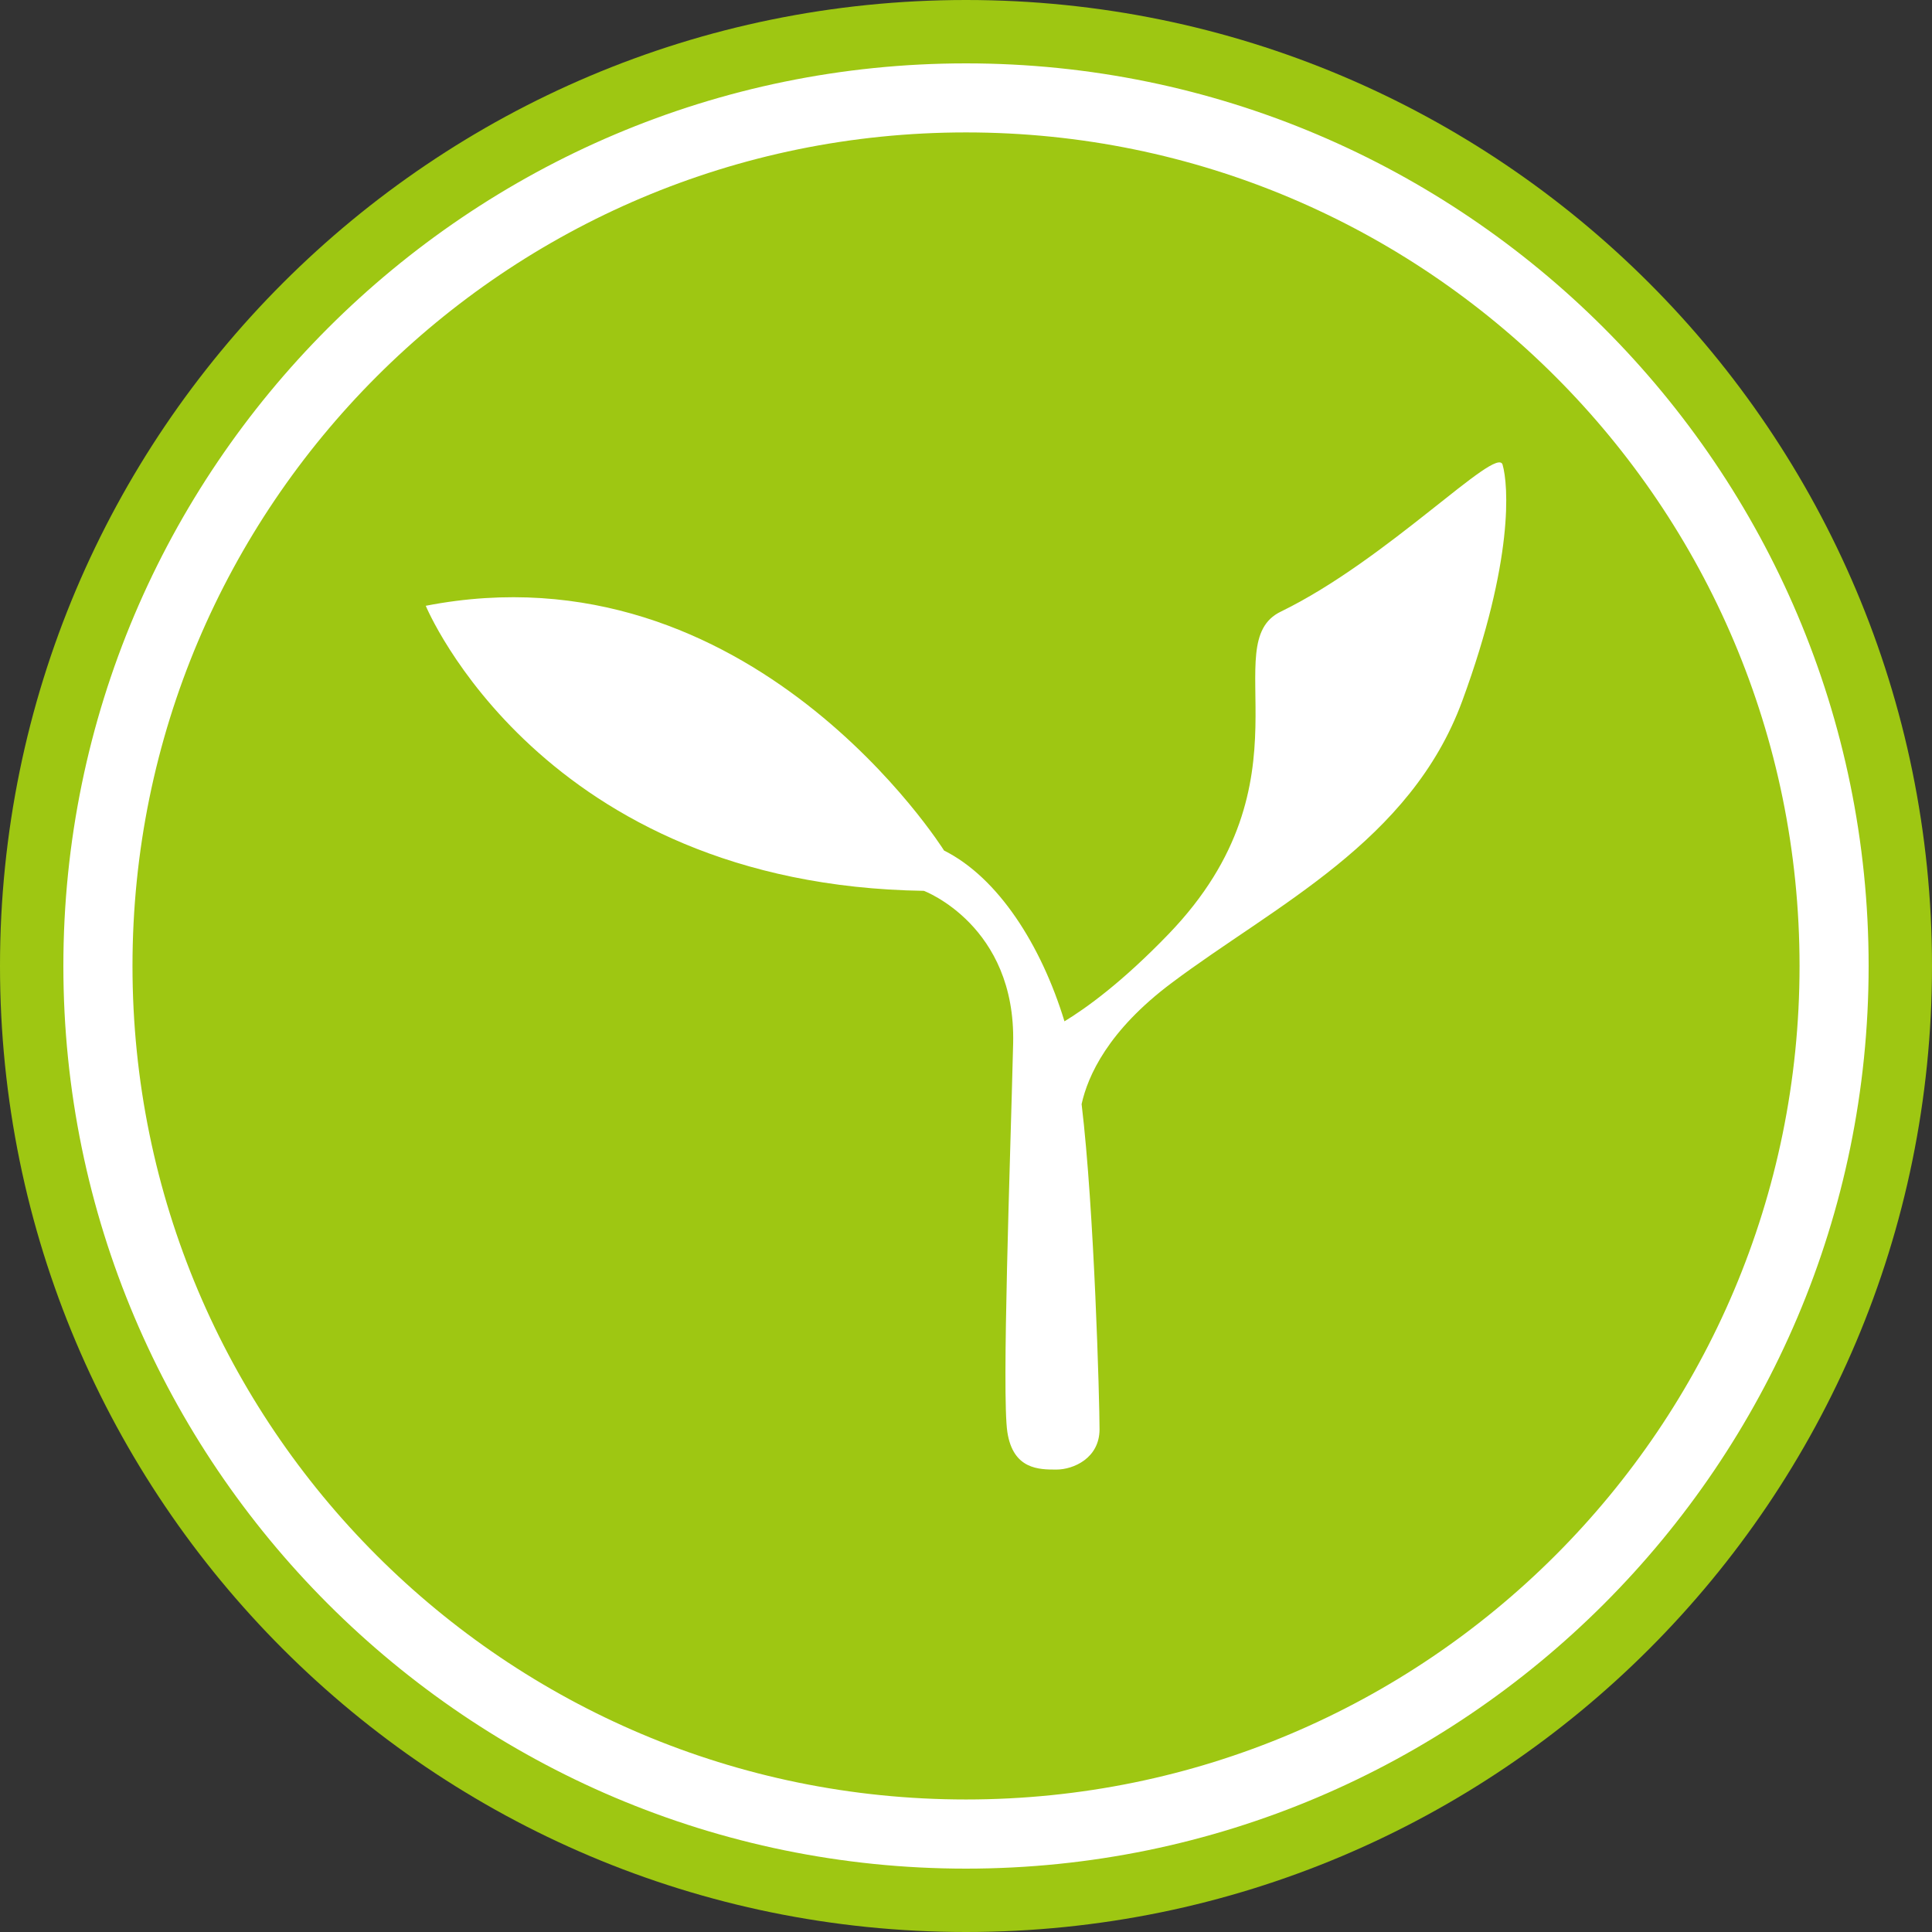
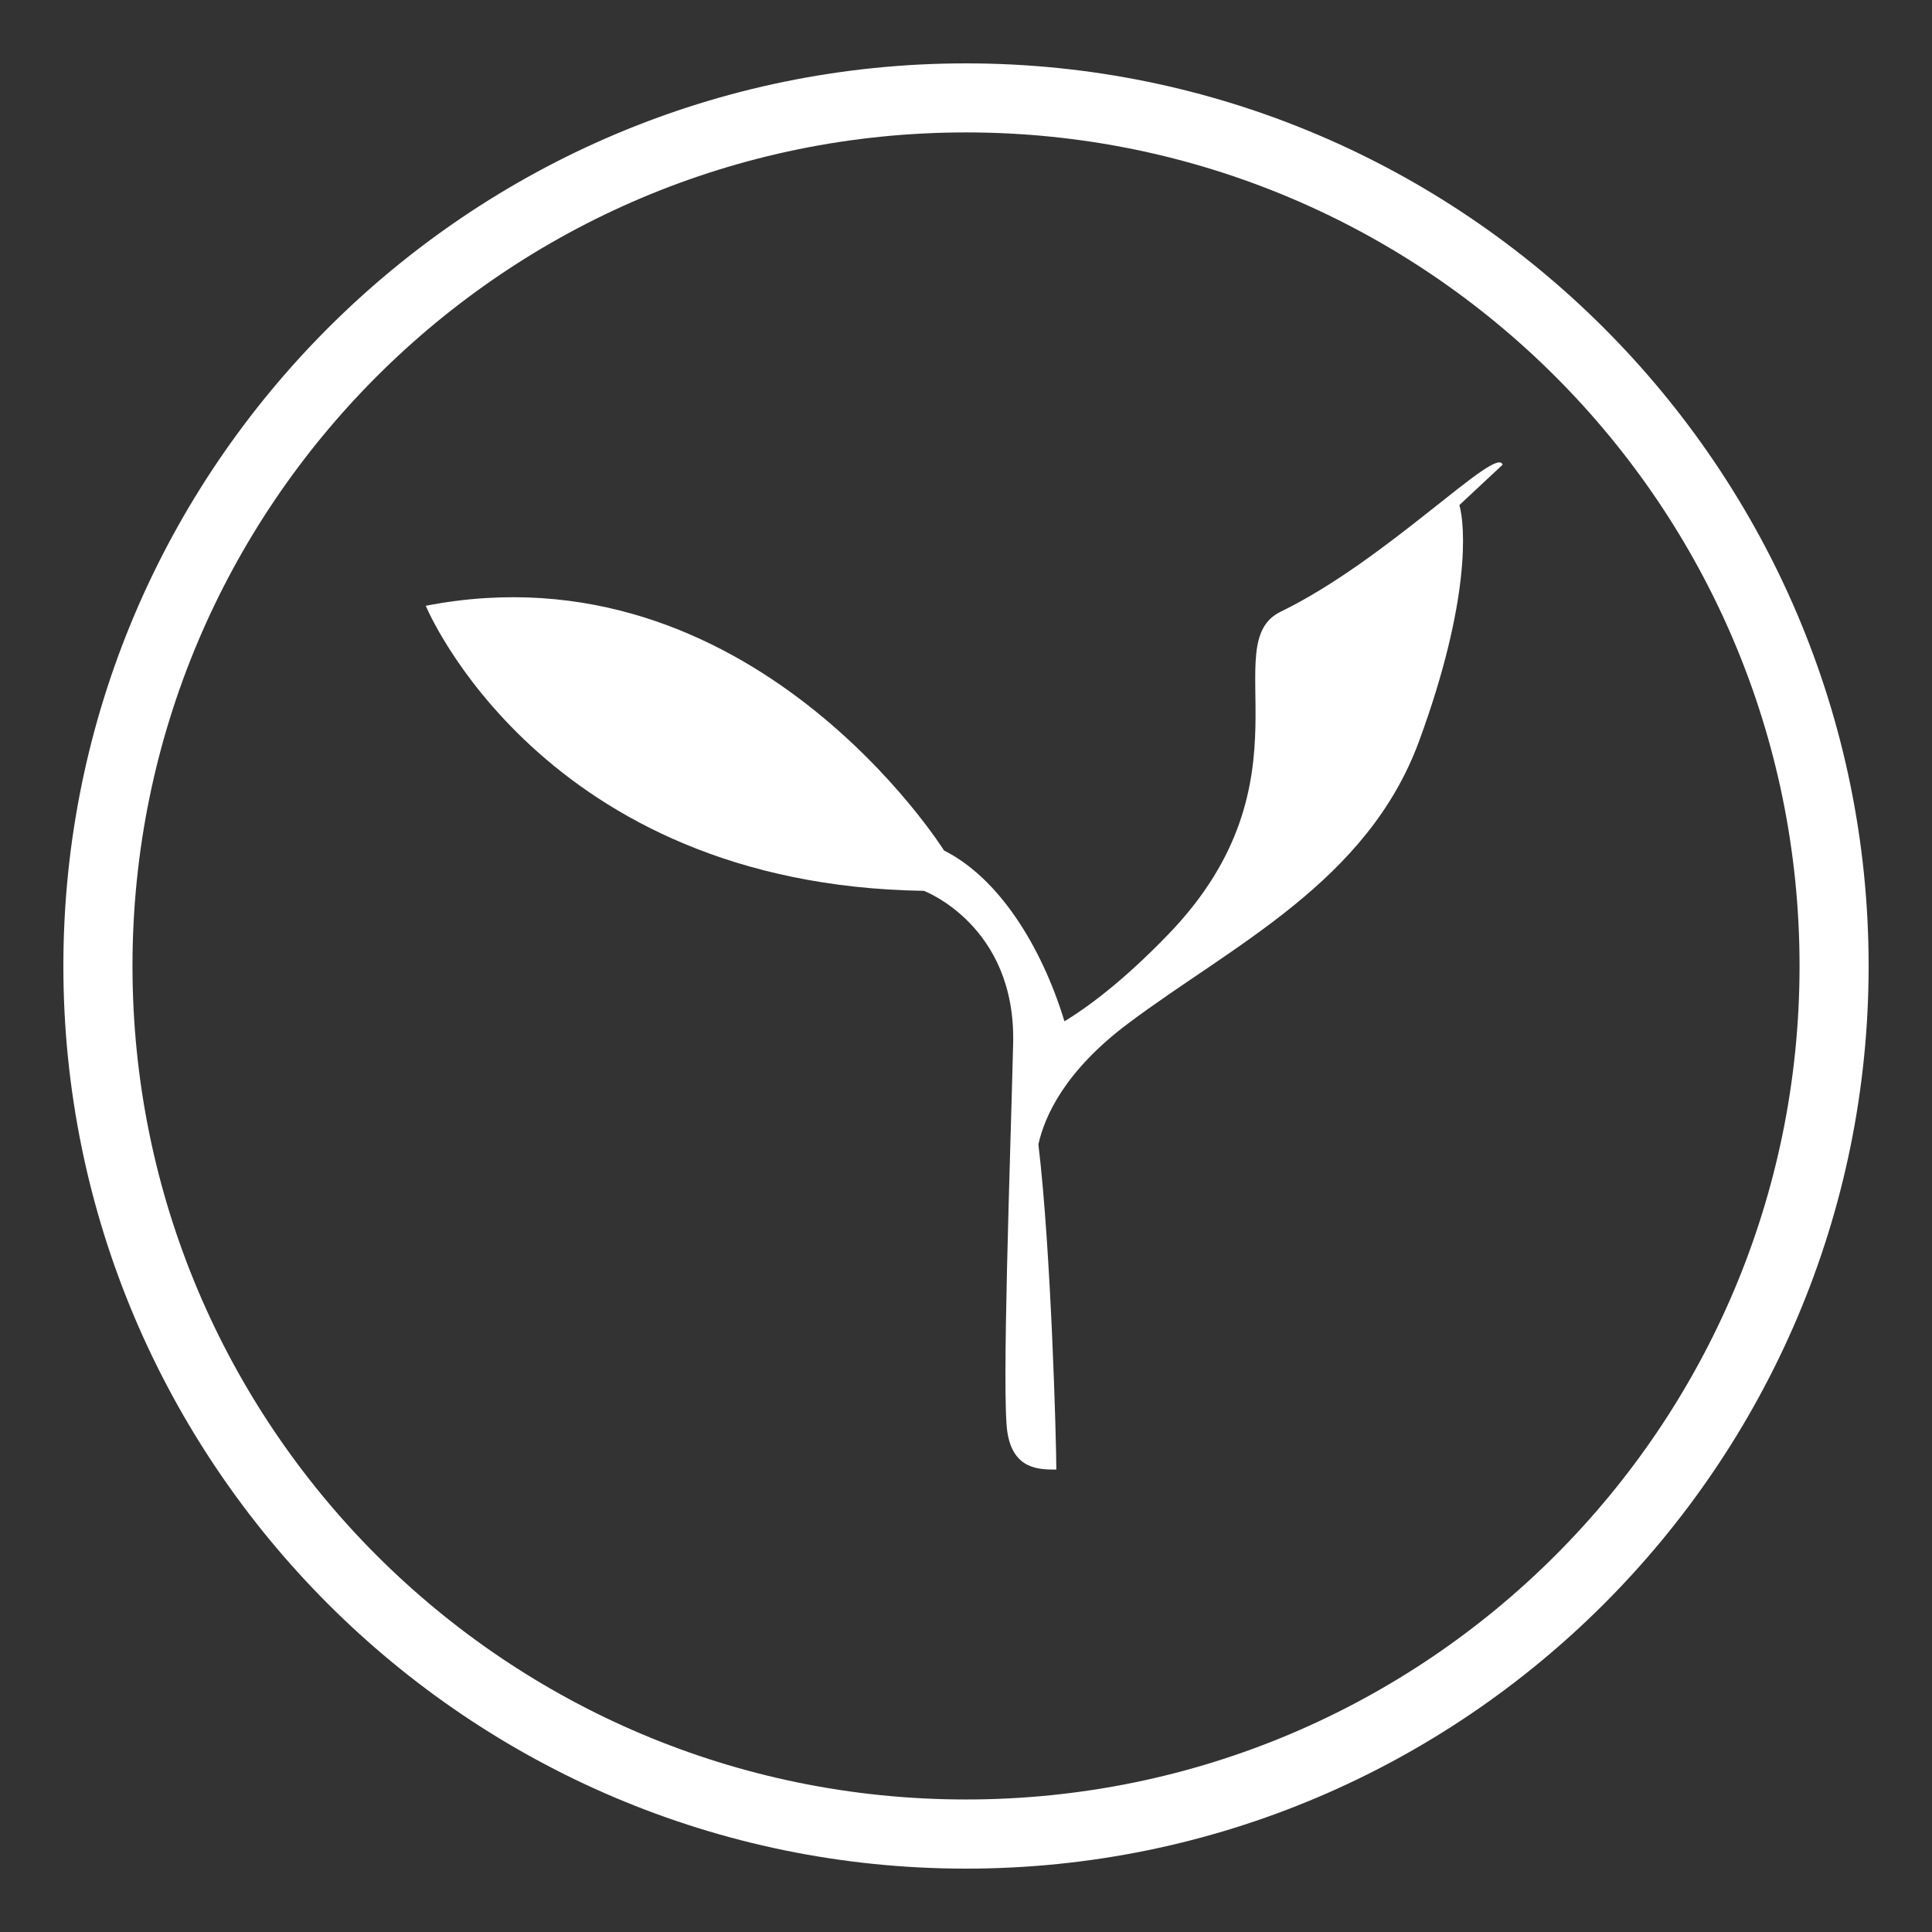
<svg xmlns="http://www.w3.org/2000/svg" id="Capa_2" data-name="Capa 2" viewBox="0 0 531.1 531.1">
  <rect x="0" y="0" width="531.1" height="531.1" fill="#333333" stroke="none" />
  <defs>
    <style>
      .cls-1 {
        fill: #fff;
      }

      .cls-2 {
        fill: #9ec712;
      }
    </style>
  </defs>
  <g id="Capa_1-2" data-name="Capa 1">
-     <path class="cls-2" d="M531.1,265.55C531.1,118.89,412.2,0,265.55,0S0,118.89,0,265.55s118.89,265.55,265.55,265.55,265.55-118.89,265.55-265.55" />
    <path class="cls-1" d="M265.55,17.42c-136.83,0-248.13,111.3-248.13,248.13s111.3,248.13,248.13,248.13,248.13-111.32,248.13-248.13S402.38,17.42,265.55,17.42M265.55,36.4c126.55,0,229.14,102.6,229.14,229.14s-102.6,229.13-229.14,229.13S36.42,392.1,36.42,265.55,139,36.4,265.55,36.4" />
-     <path class="cls-1" d="M413.06,127.75c-1.59-5.53-31.66,26.13-60.94,40.37-18.2,8.71,9.79,46.47-30.87,88.64-12.82,13.31-22.7,20.39-28.63,24-6.4-20.96-18.25-39.53-33.1-46.95,0,0-53.04-84.68-142.48-67.28,0,0,31.66,76.77,136.93,78.36,0,0,25.32,9.49,24.54,41.95-.79,32.44-3.16,96.56-1.59,106.84,1.59,10.3,8.71,10.3,13.46,10.3s11.88-3.16,11.88-11.08c0-7.49-1.42-60.26-4.93-89.39,1.7-7.72,7.25-20.19,24.72-33.28,28.48-21.38,65.69-38.8,79.93-77.57,14.24-38.78,12.67-59.37,11.08-64.9" />
+     <path class="cls-1" d="M413.06,127.75c-1.59-5.53-31.66,26.13-60.94,40.37-18.2,8.71,9.79,46.47-30.87,88.64-12.82,13.31-22.7,20.39-28.63,24-6.4-20.96-18.25-39.53-33.1-46.95,0,0-53.04-84.68-142.48-67.28,0,0,31.66,76.77,136.93,78.36,0,0,25.32,9.49,24.54,41.95-.79,32.44-3.16,96.56-1.59,106.84,1.59,10.3,8.71,10.3,13.46,10.3c0-7.49-1.42-60.26-4.93-89.39,1.7-7.72,7.25-20.19,24.72-33.28,28.48-21.38,65.69-38.8,79.93-77.57,14.24-38.78,12.67-59.37,11.08-64.9" />
  </g>
</svg>